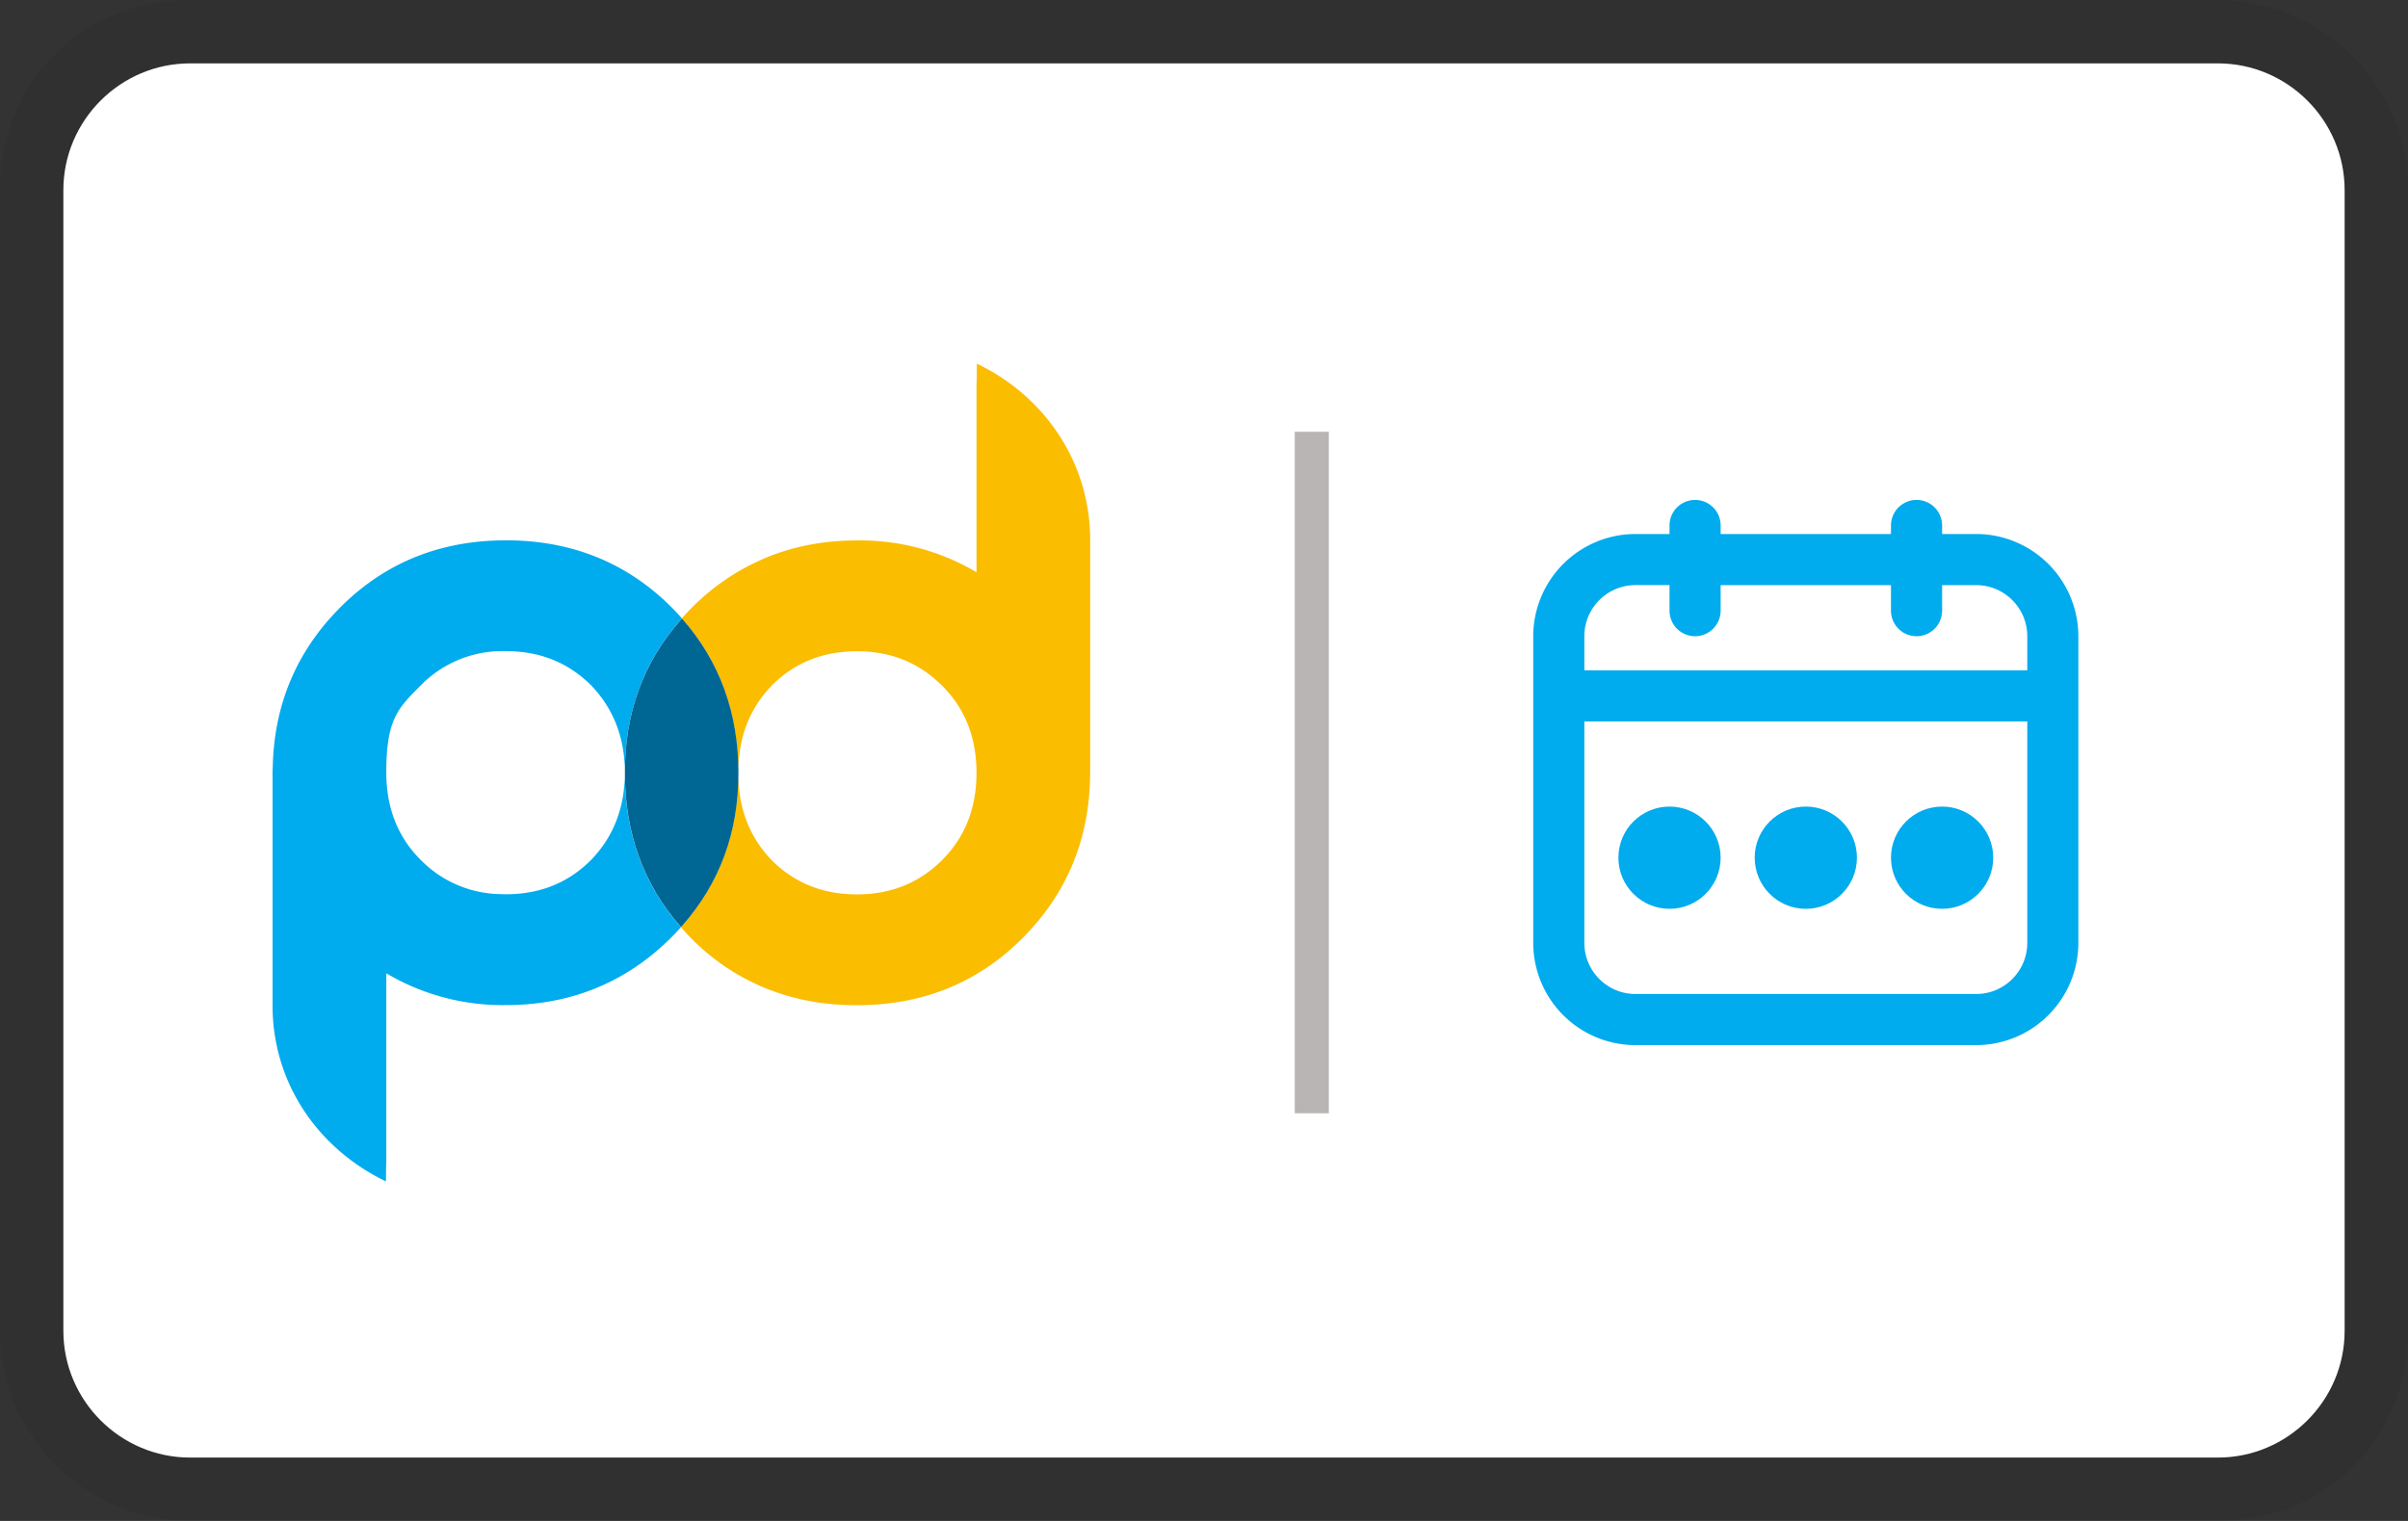
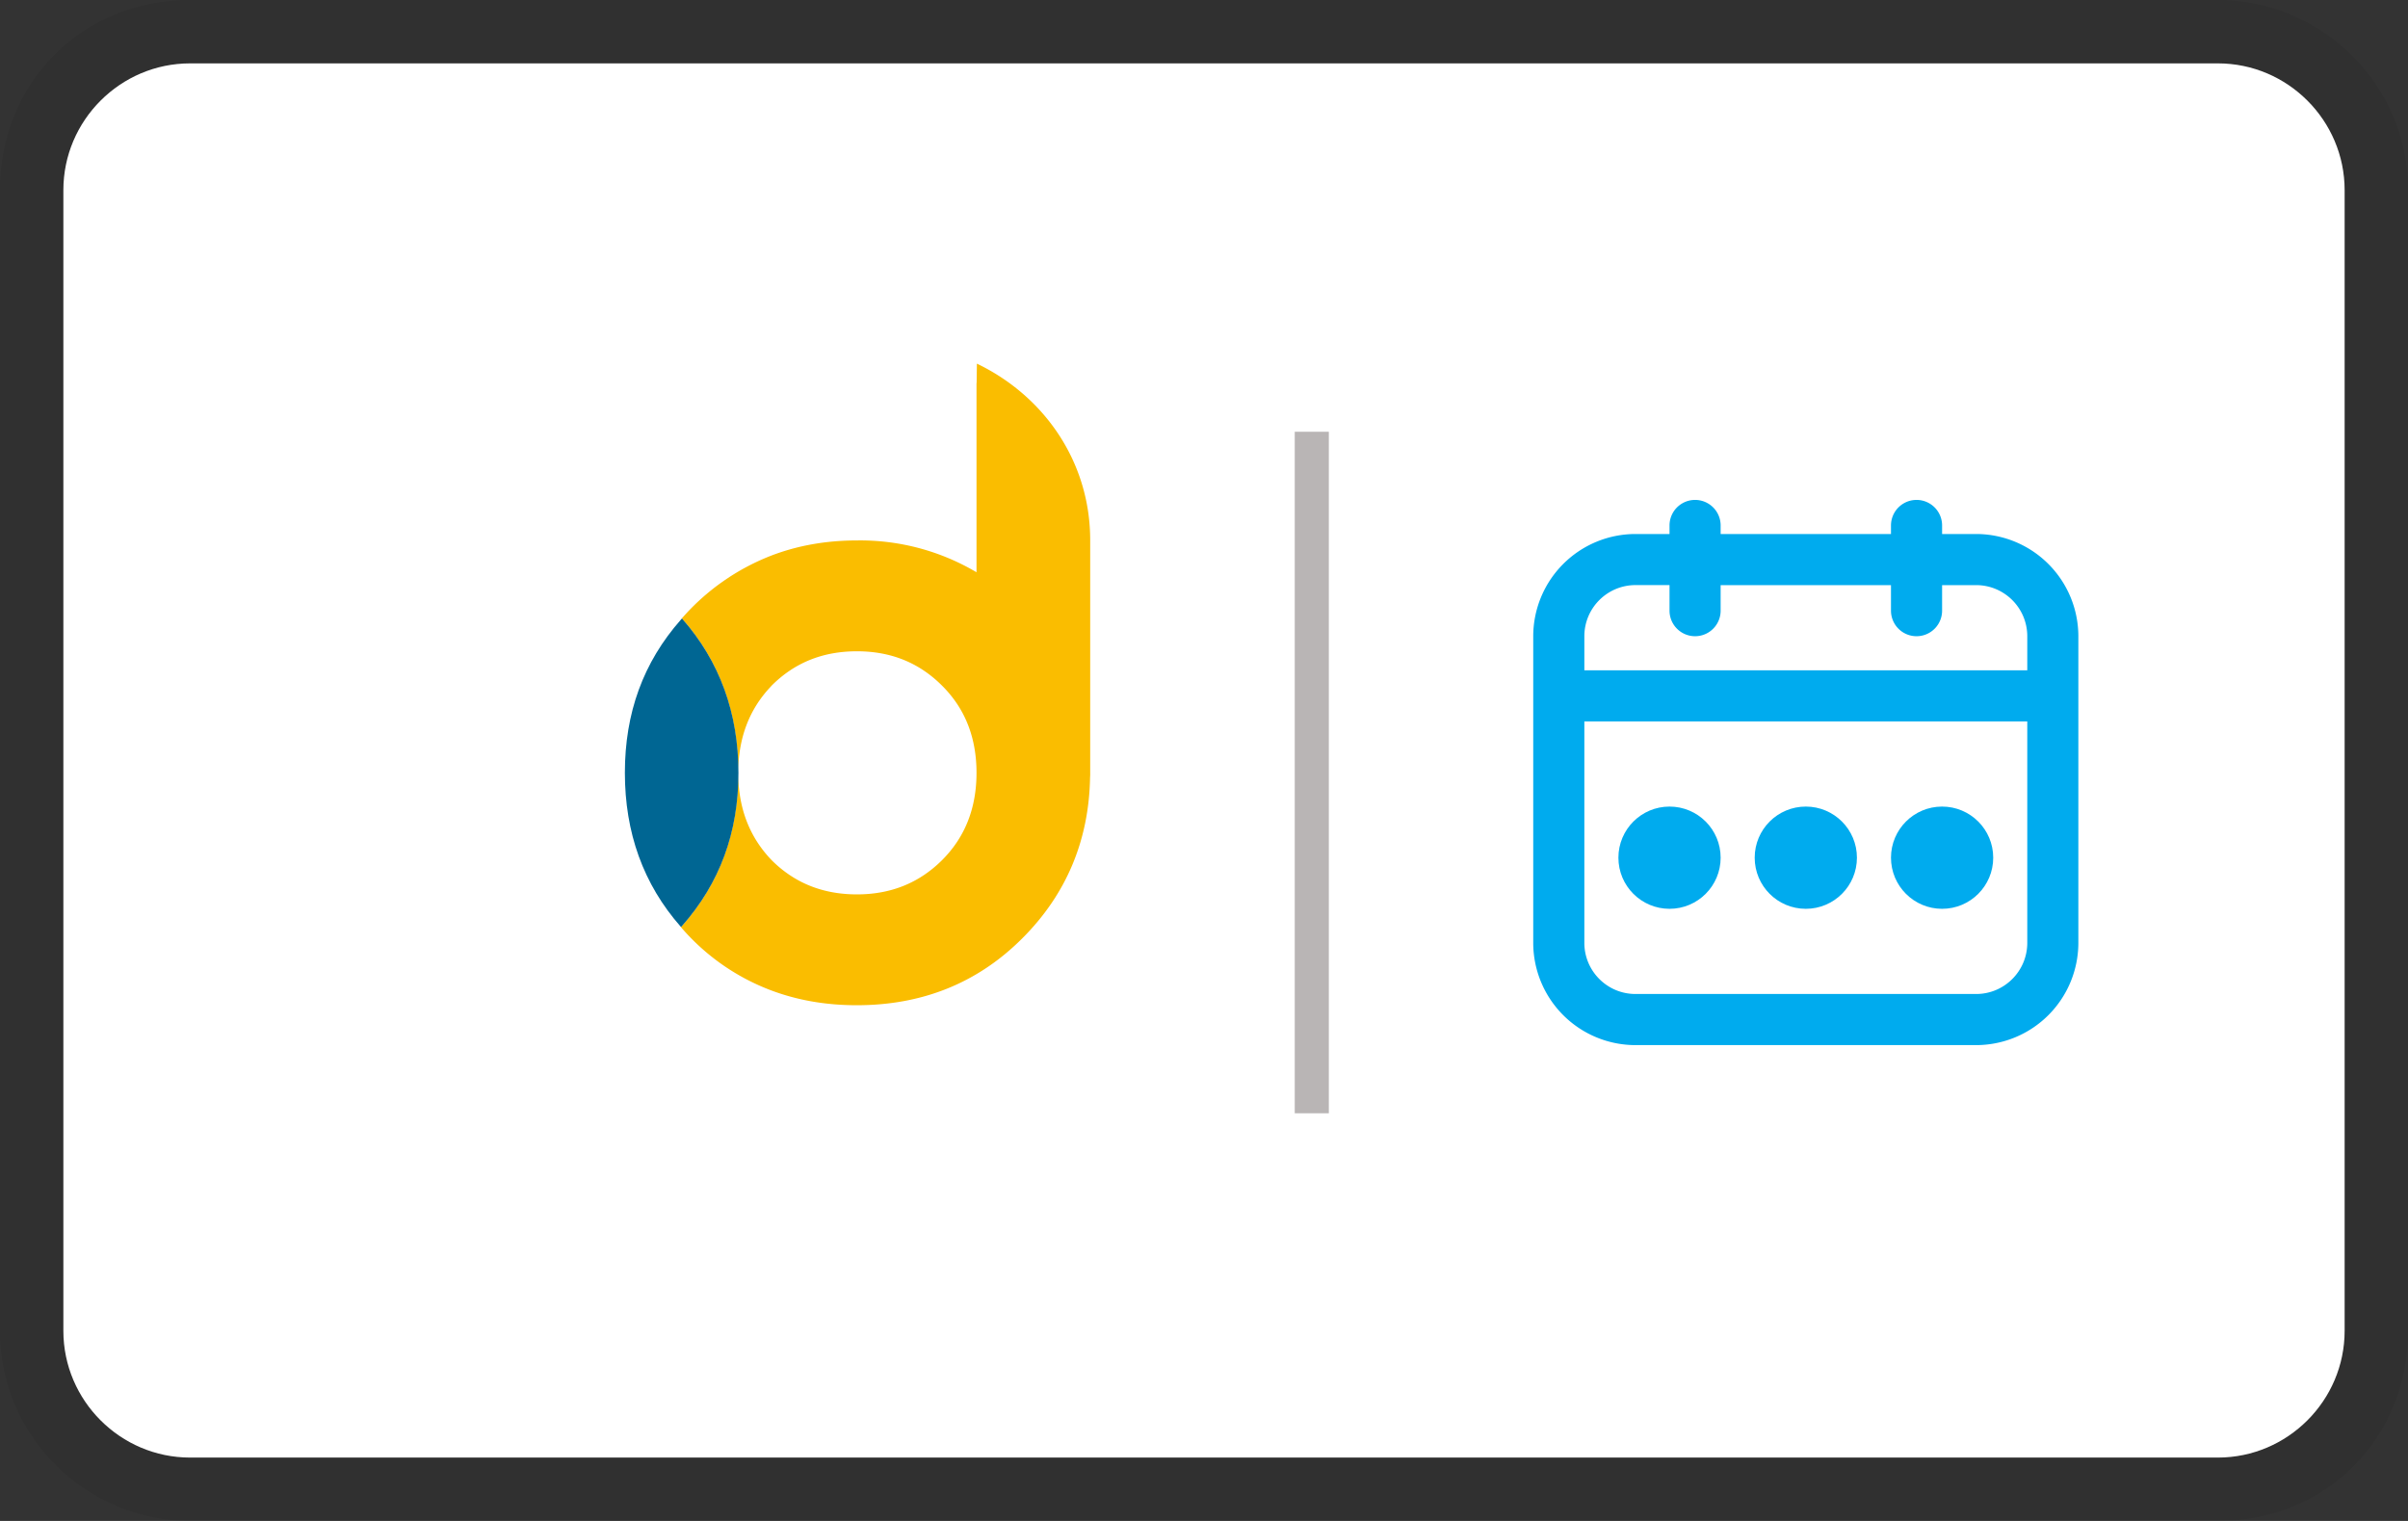
<svg xmlns="http://www.w3.org/2000/svg" viewBox="0 0 38 24" width="38" height="24" aria-labelledby="pi-payafterdeliveryinstalments">
  <rect x="0" y="0" width="38" height="24" fill="#333333" stroke="none" />
  <path opacity=".07" d="M35 0H3C1.3 0 0 1.3 0 3v18c0 1.7 1.4 3 3 3h32c1.7 0 3-1.3 3-3V3c0-1.7-1.4-3-3-3" />
  <path fill="#fff" d="M35 1c1.1 0 2 .9 2 2v18c0 1.1-.9 2-2 2H3c-1.1 0-2-.9-2-2V3c0-1.1.9-2 2-2z" />
  <path fill="#b9b5b5" d="M20.97 6.813h-.538v10.754h.538z" />
  <path fill="#fabd00" d="m15.416 5.738-.004.304h-.002V9.03a3.6 3.6 0 0 0-1.887-.502q-.735 0-1.364.244a3.6 3.6 0 0 0-1.4.987l.003.003c.595.674.888 1.491.888 2.433 0-.547.173-1 .51-1.357l.015-.017c.36-.362.806-.544 1.348-.544.54 0 .984.182 1.345.544q.542.54.542 1.374t-.542 1.376c-.361.36-.806.542-1.345.542-.542 0-.988-.182-1.348-.542l-.016-.017c-.336-.359-.509-.81-.509-1.359 0 .943-.293 1.74-.888 2.415q-.007.01-.017.019a3.5 3.5 0 0 0 1.414.995q.63.239 1.364.238c1.025 0 1.902-.347 2.61-1.056.691-.69 1.051-1.54 1.069-2.537q.003-.037.002-.074V8.524c0-1.243-.732-2.279-1.788-2.786" />
-   <path fill="#00abee" d="M9.86 12.194c0 .556-.183 1.014-.53 1.373-.36.362-.805.544-1.347.544l-.086-.002a1.8 1.8 0 0 1-1.26-.542q-.54-.54-.541-1.375c-.001-.835.18-1.014.542-1.375a1.8 1.8 0 0 1 1.345-.542c.542 0 .988.182 1.348.542.346.361.53.82.53 1.377 0-.942.288-1.742.883-2.416l.017-.02a3 3 0 0 0-.165-.177c-.709-.708-1.585-1.055-2.613-1.055l-.086.001c-.988.019-1.835.365-2.524 1.054-.691.691-1.052 1.54-1.069 2.538q-.004.037-.003.073v3.672c0 1.243.733 2.27 1.789 2.778l.004-.297h.002v-2.987a3.6 3.6 0 0 0 1.887.502c1.028 0 1.904-.361 2.613-1.07a3 3 0 0 0 .15-.161l-.002-.003c-.595-.674-.884-1.49-.884-2.432" />
  <path fill="#006693" d="M11.653 12.196c0 .942-.294 1.74-.889 2.414q-.007.01-.017.019l-.002-.003c-.595-.674-.884-1.49-.884-2.432s.289-1.742.884-2.416q.007-.01.017-.019l.002.003c.595.674.889 1.492.889 2.434" />
  <g fill="#00abee" transform="matrix(.53 0 0 .53 0 1.59)">
    <path d="M58.84 12.899h-1.014v-.254a.761.761 0 0 0-1.522 0v.254h-5.072v-.254a.761.761 0 0 0-1.522 0v.254h-1.014a3.047 3.047 0 0 0-3.044 3.043v9.13a3.047 3.047 0 0 0 3.044 3.044H58.84a3.047 3.047 0 0 0 3.043-3.044v-9.13a3.047 3.047 0 0 0-3.043-3.043m1.522 12.173c0 .84-.682 1.522-1.521 1.522H48.696c-.84 0-1.522-.682-1.522-1.522v-6.594h13.188zm-13.188-8.115v-1.015c0-.84.683-1.522 1.522-1.522h1.014v.761a.761.761 0 0 0 1.522 0v-.76h5.072v.76a.761.761 0 0 0 1.522 0v-.76h1.015c.839 0 1.521.682 1.521 1.521v1.015z" />
    <circle cx="49.71" cy="22.536" r="1.522" />
    <circle cx="53.768" cy="22.536" r="1.522" />
    <circle cx="57.826" cy="22.536" r="1.522" />
  </g>
</svg>